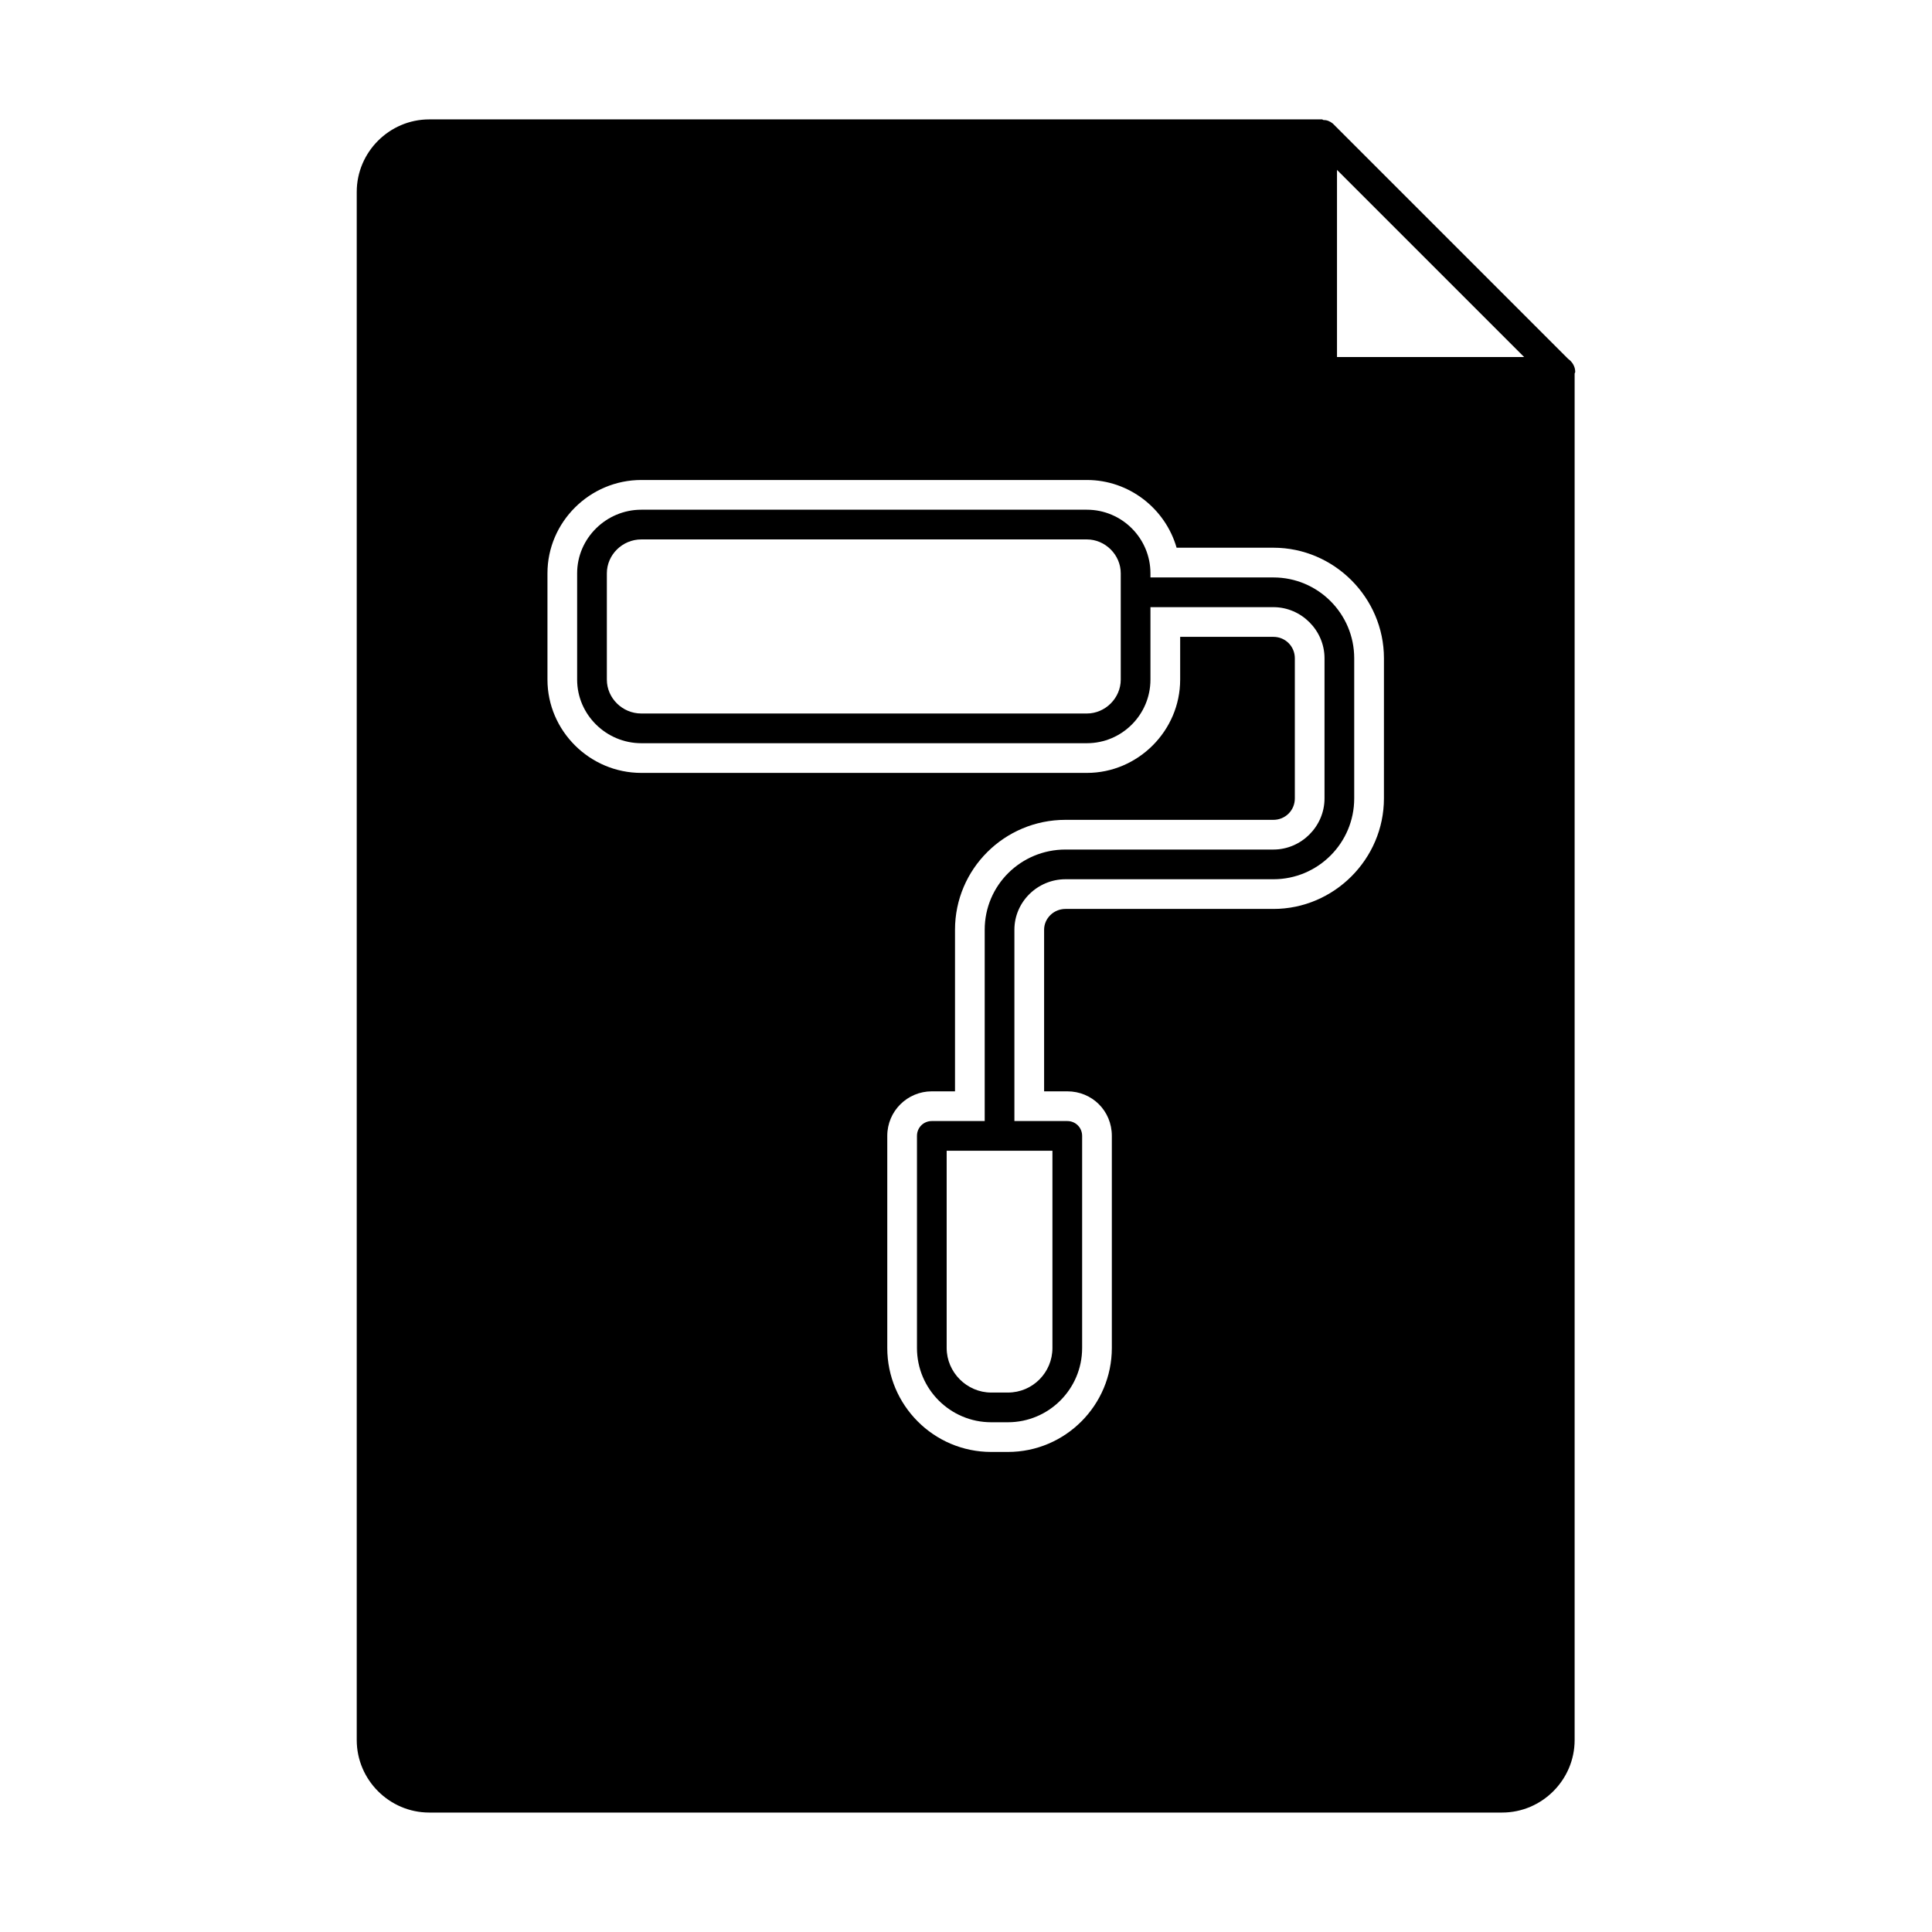
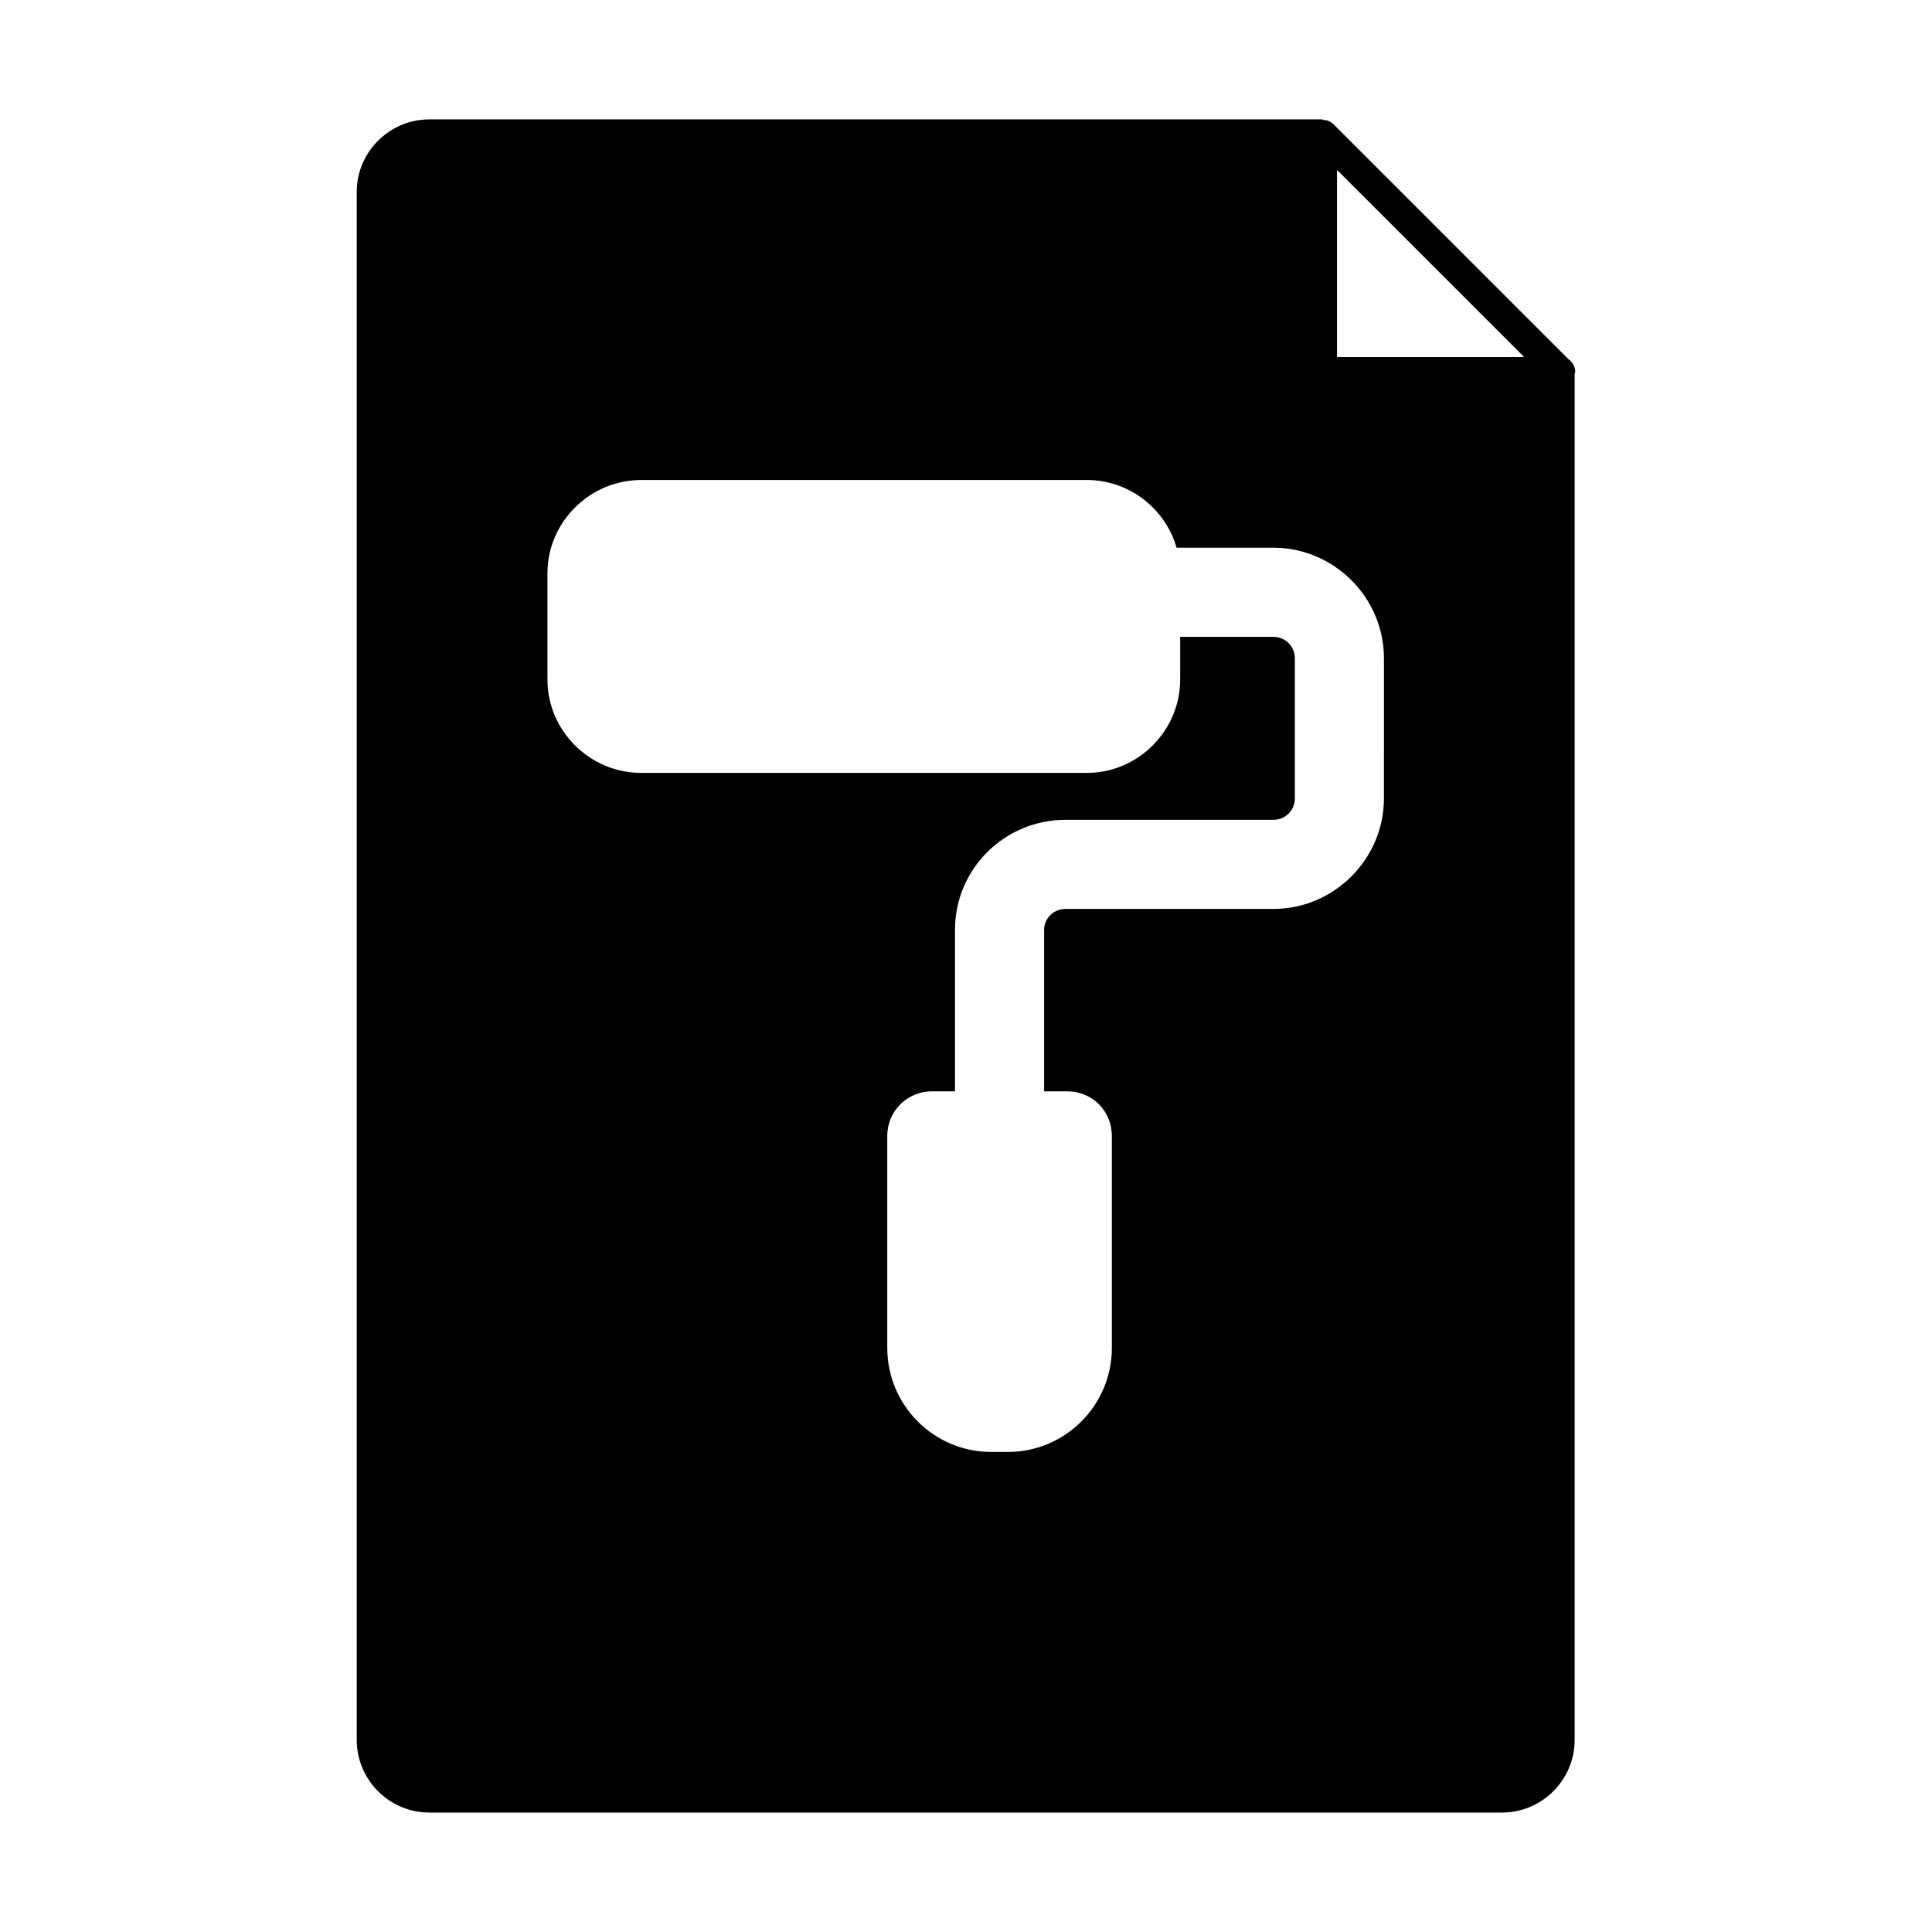
<svg xmlns="http://www.w3.org/2000/svg" fill="#000000" width="800px" height="800px" version="1.1" viewBox="144 144 512 512">
  <g>
    <path d="m559.56 239.09-62.348-62.348c-0.789-0.629-1.574-0.945-2.519-0.945-0.156 0-0.156-0.156-0.316-0.156h-236.63c-10.547 0-19.207 8.66-19.207 19.207v410.29c0 10.547 8.66 19.207 19.207 19.207h284.34c10.547 0 19.207-8.66 19.207-19.207v-362.11c0-0.156 0.156-0.316 0.156-0.473 0.004-1.414-0.781-2.672-1.887-3.461zm-61.242-50.066 49.594 49.594h-49.594zm12.438 166.57c0 16.059-13.227 29.285-29.285 29.285h-55.105c-3.148 0-5.668 2.519-5.668 5.512v42.824h6.141c6.613 0 11.809 5.195 11.809 11.809v56.207c0 15.113-12.281 27.551-27.551 27.551h-4.41c-15.273 0-27.551-12.438-27.551-27.551v-56.207c0-6.613 5.352-11.809 11.809-11.809h6.141v-42.824c0-16.059 13.066-29.125 29.285-29.125h55.105c3.148 0 5.668-2.519 5.668-5.668v-37.156c0-3.148-2.519-5.668-5.668-5.668h-24.719v11.336c0 13.539-11.18 24.719-24.719 24.719h-118.08c-13.699 0-24.875-11.18-24.875-24.719v-28.188c0-13.539 11.18-24.719 24.875-24.719h118.08c11.18 0 20.781 7.559 23.773 17.949h25.664c16.059 0 29.285 13.227 29.285 29.285z" />
-     <path d="m481.47 297.03h-32.59v-1.102c0-9.289-7.559-16.848-16.848-16.848h-118.08c-9.289 0-17.004 7.559-17.004 16.848v28.184c0 9.289 7.715 16.848 17.004 16.848h118.08c9.289 0 16.848-7.559 16.848-16.848v-19.207h32.59c7.398 0 13.539 6.141 13.539 13.539v37.156c0 7.398-6.141 13.539-13.539 13.539h-55.105c-11.809 0-21.41 9.445-21.41 21.254v50.695h-14.012c-2.203 0-3.938 1.73-3.938 3.938v56.207c0 10.863 8.816 19.68 19.68 19.68h4.41c10.863 0 19.68-8.816 19.68-19.68v-56.207c0-2.203-1.73-3.938-3.938-3.938h-14.012v-50.695c0-7.398 6.141-13.383 13.539-13.383h55.105c11.809 0 21.41-9.605 21.41-21.41v-37.156c0.004-11.809-9.602-21.414-21.41-21.414zm-40.461 27.082c0 4.879-4.094 8.973-8.973 8.973h-118.08c-5.039 0-9.133-4.094-9.133-8.973v-28.184c0-4.879 4.094-8.973 9.133-8.973h118.08c4.879 0 8.973 4.094 8.973 8.973zm-18.105 124.85v52.27c0 6.453-5.195 11.809-11.809 11.809h-4.41c-6.453 0-11.809-5.352-11.809-11.809v-52.27z" />
  </g>
</svg>